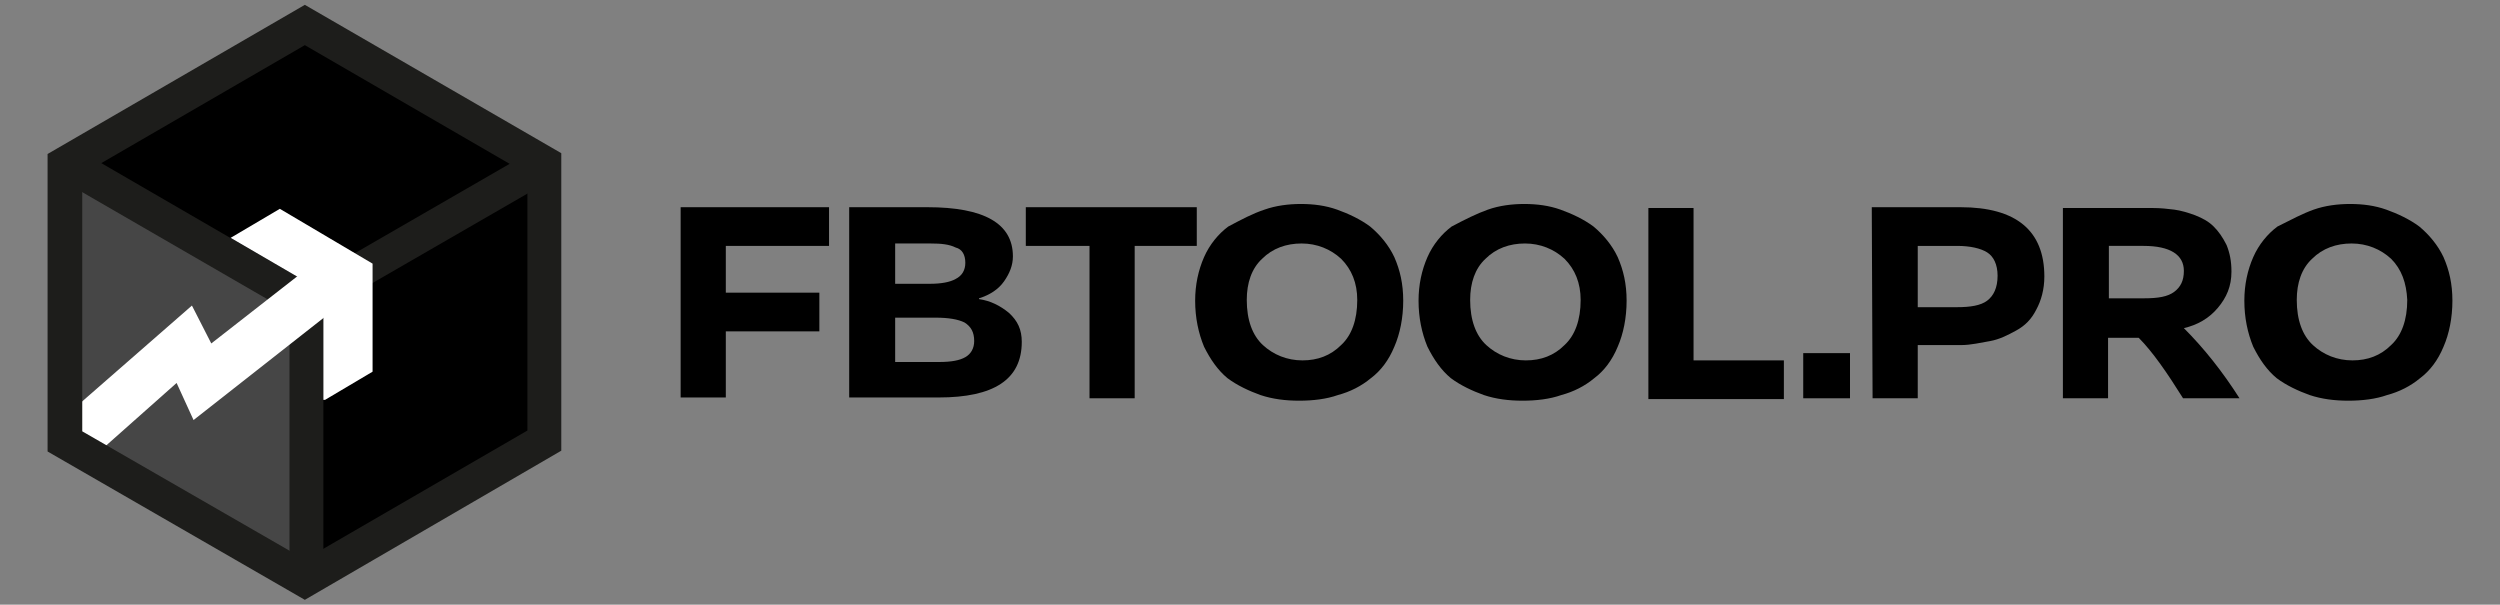
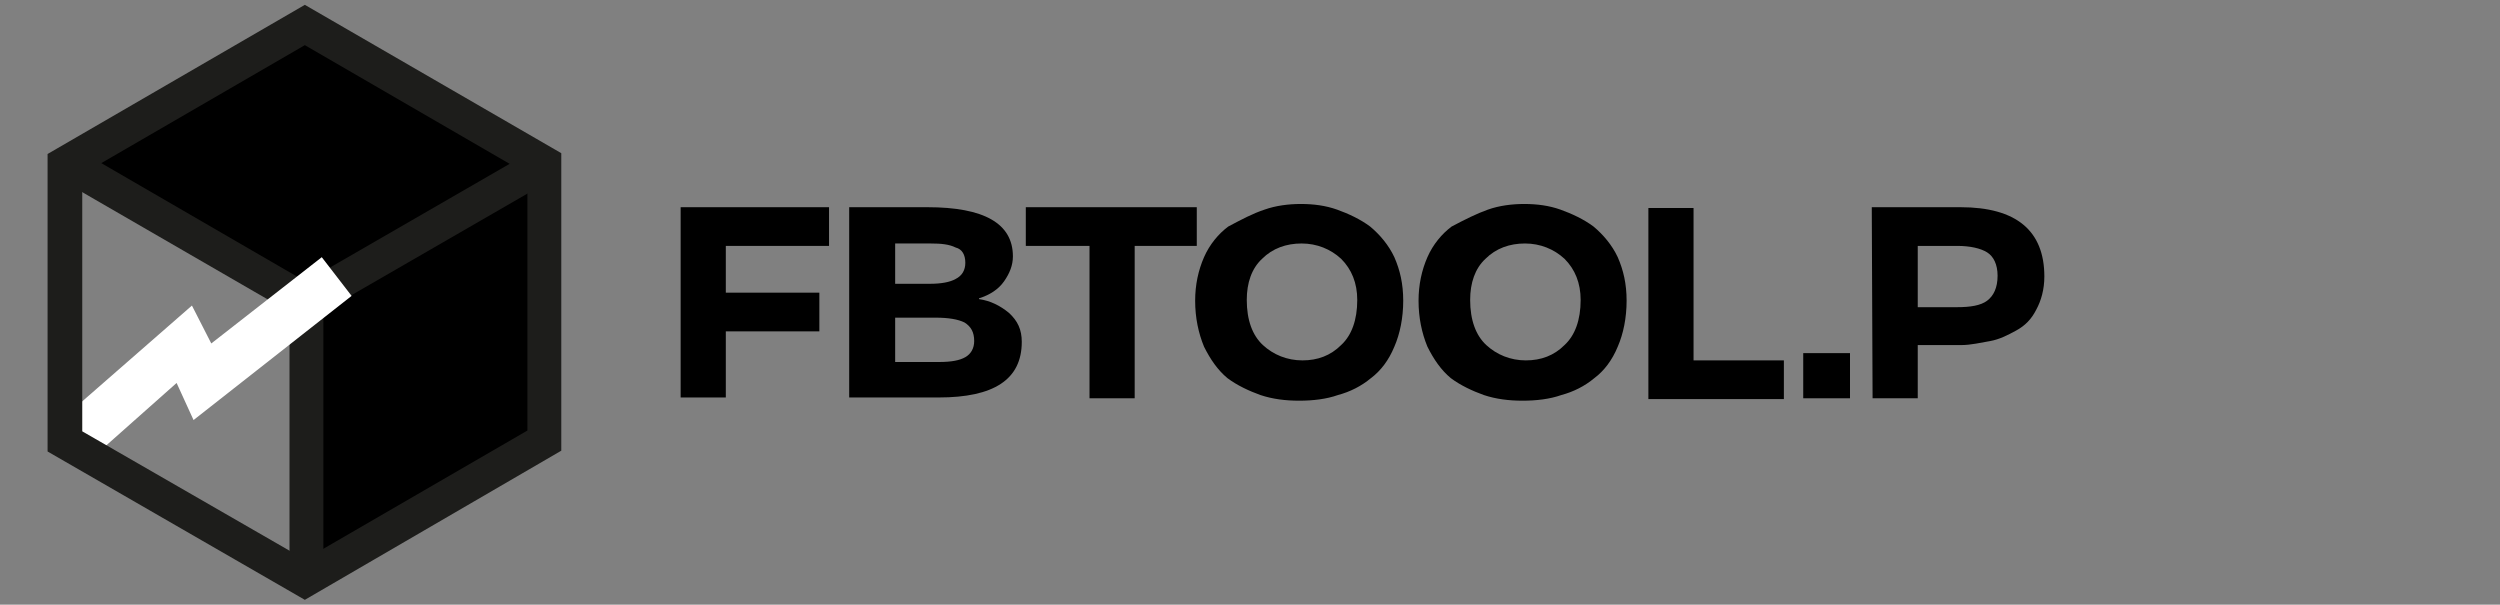
<svg xmlns="http://www.w3.org/2000/svg" width="984" height="238" viewBox="0 0 984 238" fill="none">
  <rect x="0" y="0" width="984" height="238" fill="#808080" stroke="none" />
  <path d="M119.032 13.01L207.592 63.784L132.364 108.845L123.158 115.509L28.25 63.784L119.032 13.01Z" fill="black" />
  <path d="M214.257 68.544L214.891 170.408L148.868 209.123L124.11 224.672L122.84 121.539L214.257 68.544Z" fill="black" />
-   <path d="M29.201 68.544L117.127 119.635L118.714 225.941L26.027 171.995L29.201 68.544Z" fill="#464646" />
  <path d="M127.283 227.528H113.951V122.808L22.852 70.13L29.835 58.389L127.283 114.874V227.528Z" fill="#1D1D1B" />
  <path d="M212.825 57.425L116.34 113.117L123.164 124.934L219.649 69.242L212.825 57.425Z" fill="#1D1D1B" />
  <path d="M35.548 180.88L22.852 166.282L75.543 120.269L83.161 135.184L126.648 101.229L138.392 116.461L76.178 165.33L69.512 150.733L35.548 180.88Z" fill="white" />
-   <path d="M90.781 93.613L127.284 114.874V157.397H127.919L146.647 146.29V103.768L110.144 82.189L90.781 93.613Z" fill="white" />
  <path d="M119.983 236.096L18.727 177.706V60.611L119.983 1.904L220.923 60.293V177.389L119.983 236.096ZM32.376 169.773L119.983 220.229L207.591 169.456V68.544L119.983 17.77L32.376 68.544V169.773Z" fill="#1D1D1B" />
  <path d="M326.308 96.787H285.678V115.192H322.498V130.424H285.678V156.445H267.902V81.555H326.308V96.787Z" fill="black" />
  <path d="M334.242 81.555H365.032C387.251 81.555 398.678 87.901 398.678 100.912C398.678 104.403 397.409 107.576 395.187 110.749C392.965 113.923 389.473 116.144 385.347 117.413V117.731C389.791 118.365 393.6 120.269 397.091 123.125C400.583 126.299 402.17 129.789 402.17 134.549C402.17 149.464 391.06 156.445 369.476 156.445H334.242V81.555ZM352.335 95.835V111.701H365.984C370.428 111.701 373.92 111.067 376.142 109.797C378.681 108.528 379.951 106.307 379.951 103.451C379.951 100.277 378.681 98.056 376.142 97.421C373.602 96.152 370.428 95.835 366.302 95.835H352.335ZM352.335 125.029V142.483H369.476C374.554 142.483 377.729 141.848 379.951 140.579C382.172 139.309 383.442 137.088 383.442 134.232C383.442 130.741 382.172 128.52 379.633 126.933C377.094 125.664 373.285 125.029 368.206 125.029H352.335Z" fill="black" />
  <path d="M471.368 96.787H446.609V156.763H428.834V96.787H403.758V81.555H471.051V96.787H471.368Z" fill="black" />
  <path d="M497.712 82.507C502.156 80.92 507.235 80.285 511.996 80.285C517.075 80.285 521.836 80.92 526.28 82.507C530.724 84.093 535.485 86.314 539.294 89.171C543.103 92.344 546.595 96.469 548.817 101.229C551.039 106.306 552.308 111.701 552.308 118.365C552.308 125.029 551.039 131.376 548.817 136.453C546.595 141.848 543.421 145.973 539.611 148.829C535.802 152.002 531.359 154.224 526.597 155.493C522.153 157.08 516.757 157.714 511.361 157.714C505.965 157.714 500.886 157.08 496.125 155.493C491.681 153.906 486.92 151.685 483.111 148.829C479.302 145.656 476.445 141.53 473.906 136.453C471.684 131.058 470.414 125.029 470.414 118.365C470.414 112.018 471.684 106.306 473.906 101.229C476.128 96.152 479.619 92.026 483.428 89.171C488.824 86.314 492.951 84.093 497.712 82.507ZM527.867 101.864C523.741 98.056 518.344 95.835 512.313 95.835C506.282 95.835 500.886 97.739 496.76 101.864C492.633 105.672 490.729 111.384 490.729 118.048C490.729 125.981 492.951 132.01 497.077 135.818C501.204 139.626 506.6 141.848 512.631 141.848C518.662 141.848 523.741 139.944 527.867 135.818C531.993 132.01 534.215 125.981 534.215 118.048C534.215 111.384 531.993 105.989 527.867 101.864Z" fill="black" />
  <path d="M585.638 82.507C590.082 80.92 595.161 80.285 599.922 80.285C605.001 80.285 609.762 80.92 614.206 82.507C618.65 84.093 623.411 86.314 627.22 89.171C631.029 92.344 634.521 96.469 636.742 101.229C638.964 106.306 640.234 111.701 640.234 118.365C640.234 125.029 638.964 131.376 636.742 136.453C634.521 141.848 631.346 145.973 627.537 148.829C623.728 152.002 619.284 154.224 614.523 155.493C610.079 157.08 604.683 157.714 599.287 157.714C593.891 157.714 588.812 157.08 584.051 155.493C579.607 153.906 574.846 151.685 571.037 148.829C567.228 145.656 564.371 141.53 561.831 136.453C559.61 131.058 558.34 125.029 558.34 118.365C558.34 112.018 559.61 106.306 561.831 101.229C564.053 96.152 567.545 92.026 571.354 89.171C576.75 86.314 581.194 84.093 585.638 82.507ZM615.793 101.864C611.666 98.056 606.27 95.835 600.239 95.835C594.208 95.835 588.812 97.739 584.686 101.864C580.559 105.672 578.655 111.384 578.655 118.048C578.655 125.981 580.877 132.01 585.003 135.818C589.13 139.626 594.526 141.848 600.557 141.848C606.588 141.848 611.666 139.944 615.793 135.818C619.919 132.01 622.141 125.981 622.141 118.048C622.141 111.384 619.919 105.989 615.793 101.864Z" fill="black" />
  <path d="M666.898 141.848H702.131V157.08H648.805V81.872H666.58V141.848H666.898Z" fill="black" />
  <path d="M728.16 156.762H709.75V138.992H728.16V156.762Z" fill="black" />
-   <path d="M736.73 81.555H771.647C793.549 81.555 804.658 90.757 804.658 108.845C804.658 113.923 803.389 118.365 801.484 121.856C799.579 125.664 797.04 128.203 793.549 130.107C790.057 132.011 786.883 133.597 783.391 134.232C779.582 134.867 775.773 135.819 771.964 135.819H754.823V156.763H737.048L736.73 81.555ZM754.823 96.787V120.904H770.377C775.456 120.904 779.582 120.269 782.121 118.365C784.661 116.461 786.248 113.288 786.248 108.528C786.248 104.085 784.661 100.912 782.121 99.325C779.582 97.739 775.456 96.787 770.377 96.787C770.059 96.787 754.823 96.787 754.823 96.787Z" fill="black" />
-   <path d="M881.472 156.762H859.253C852.904 146.608 847.191 138.357 841.794 132.962H829.732V156.762H811.957V81.872H847.191C850.365 81.872 853.222 82.189 855.761 82.506C858.3 82.824 861.474 83.776 864.014 84.728C867.188 85.997 869.41 87.266 871.314 89.17C873.219 91.074 874.806 93.296 876.393 96.469C877.663 99.642 878.298 102.816 878.298 106.941C878.298 112.653 876.393 117.096 872.902 121.221C869.41 125.346 864.966 127.885 859.57 129.154C867.505 137.088 874.806 146.29 881.472 156.762ZM830.05 117.413H844.016C849.412 117.413 853.222 116.778 855.761 114.874C858.3 112.97 859.57 110.432 859.57 106.624C859.57 100.277 854.174 96.786 843.699 96.786H830.05V117.413Z" fill="black" />
-   <path d="M910.673 82.507C915.117 80.92 920.196 80.285 924.957 80.285C930.036 80.285 934.797 80.92 939.241 82.507C943.685 84.093 948.446 86.314 952.255 89.171C956.064 92.344 959.556 96.469 961.778 101.229C964 106.306 965.269 111.701 965.269 118.365C965.269 125.029 964 131.376 961.778 136.453C959.556 141.848 956.382 145.973 952.572 148.829C948.763 152.002 944.32 154.224 939.558 155.493C935.114 157.08 929.718 157.714 924.322 157.714C918.926 157.714 913.847 157.08 909.086 155.493C904.642 153.906 899.881 151.685 896.072 148.829C892.263 145.656 889.406 141.53 886.867 136.453C884.645 131.058 883.375 125.029 883.375 118.365C883.375 112.018 884.645 106.306 886.867 101.229C889.089 96.152 892.58 92.026 896.389 89.171C902.103 86.314 906.229 84.093 910.673 82.507ZM941.145 101.864C937.019 98.056 931.623 95.835 925.592 95.835C919.561 95.835 914.165 97.739 910.038 101.864C905.912 105.672 904.007 111.384 904.007 118.048C904.007 125.981 906.229 132.01 910.356 135.818C914.482 139.626 919.878 141.848 925.909 141.848C931.94 141.848 937.019 139.944 941.145 135.818C945.272 132.01 947.494 125.981 947.494 118.048C947.176 111.384 945.272 105.989 941.145 101.864Z" fill="black" />
+   <path d="M736.73 81.555H771.647C793.549 81.555 804.658 90.757 804.658 108.845C804.658 113.923 803.389 118.365 801.484 121.856C799.579 125.664 797.04 128.203 793.549 130.107C790.057 132.011 786.883 133.597 783.391 134.232C779.582 134.867 775.773 135.819 771.964 135.819H754.823V156.763H737.048L736.73 81.555M754.823 96.787V120.904H770.377C775.456 120.904 779.582 120.269 782.121 118.365C784.661 116.461 786.248 113.288 786.248 108.528C786.248 104.085 784.661 100.912 782.121 99.325C779.582 97.739 775.456 96.787 770.377 96.787C770.059 96.787 754.823 96.787 754.823 96.787Z" fill="black" />
</svg>